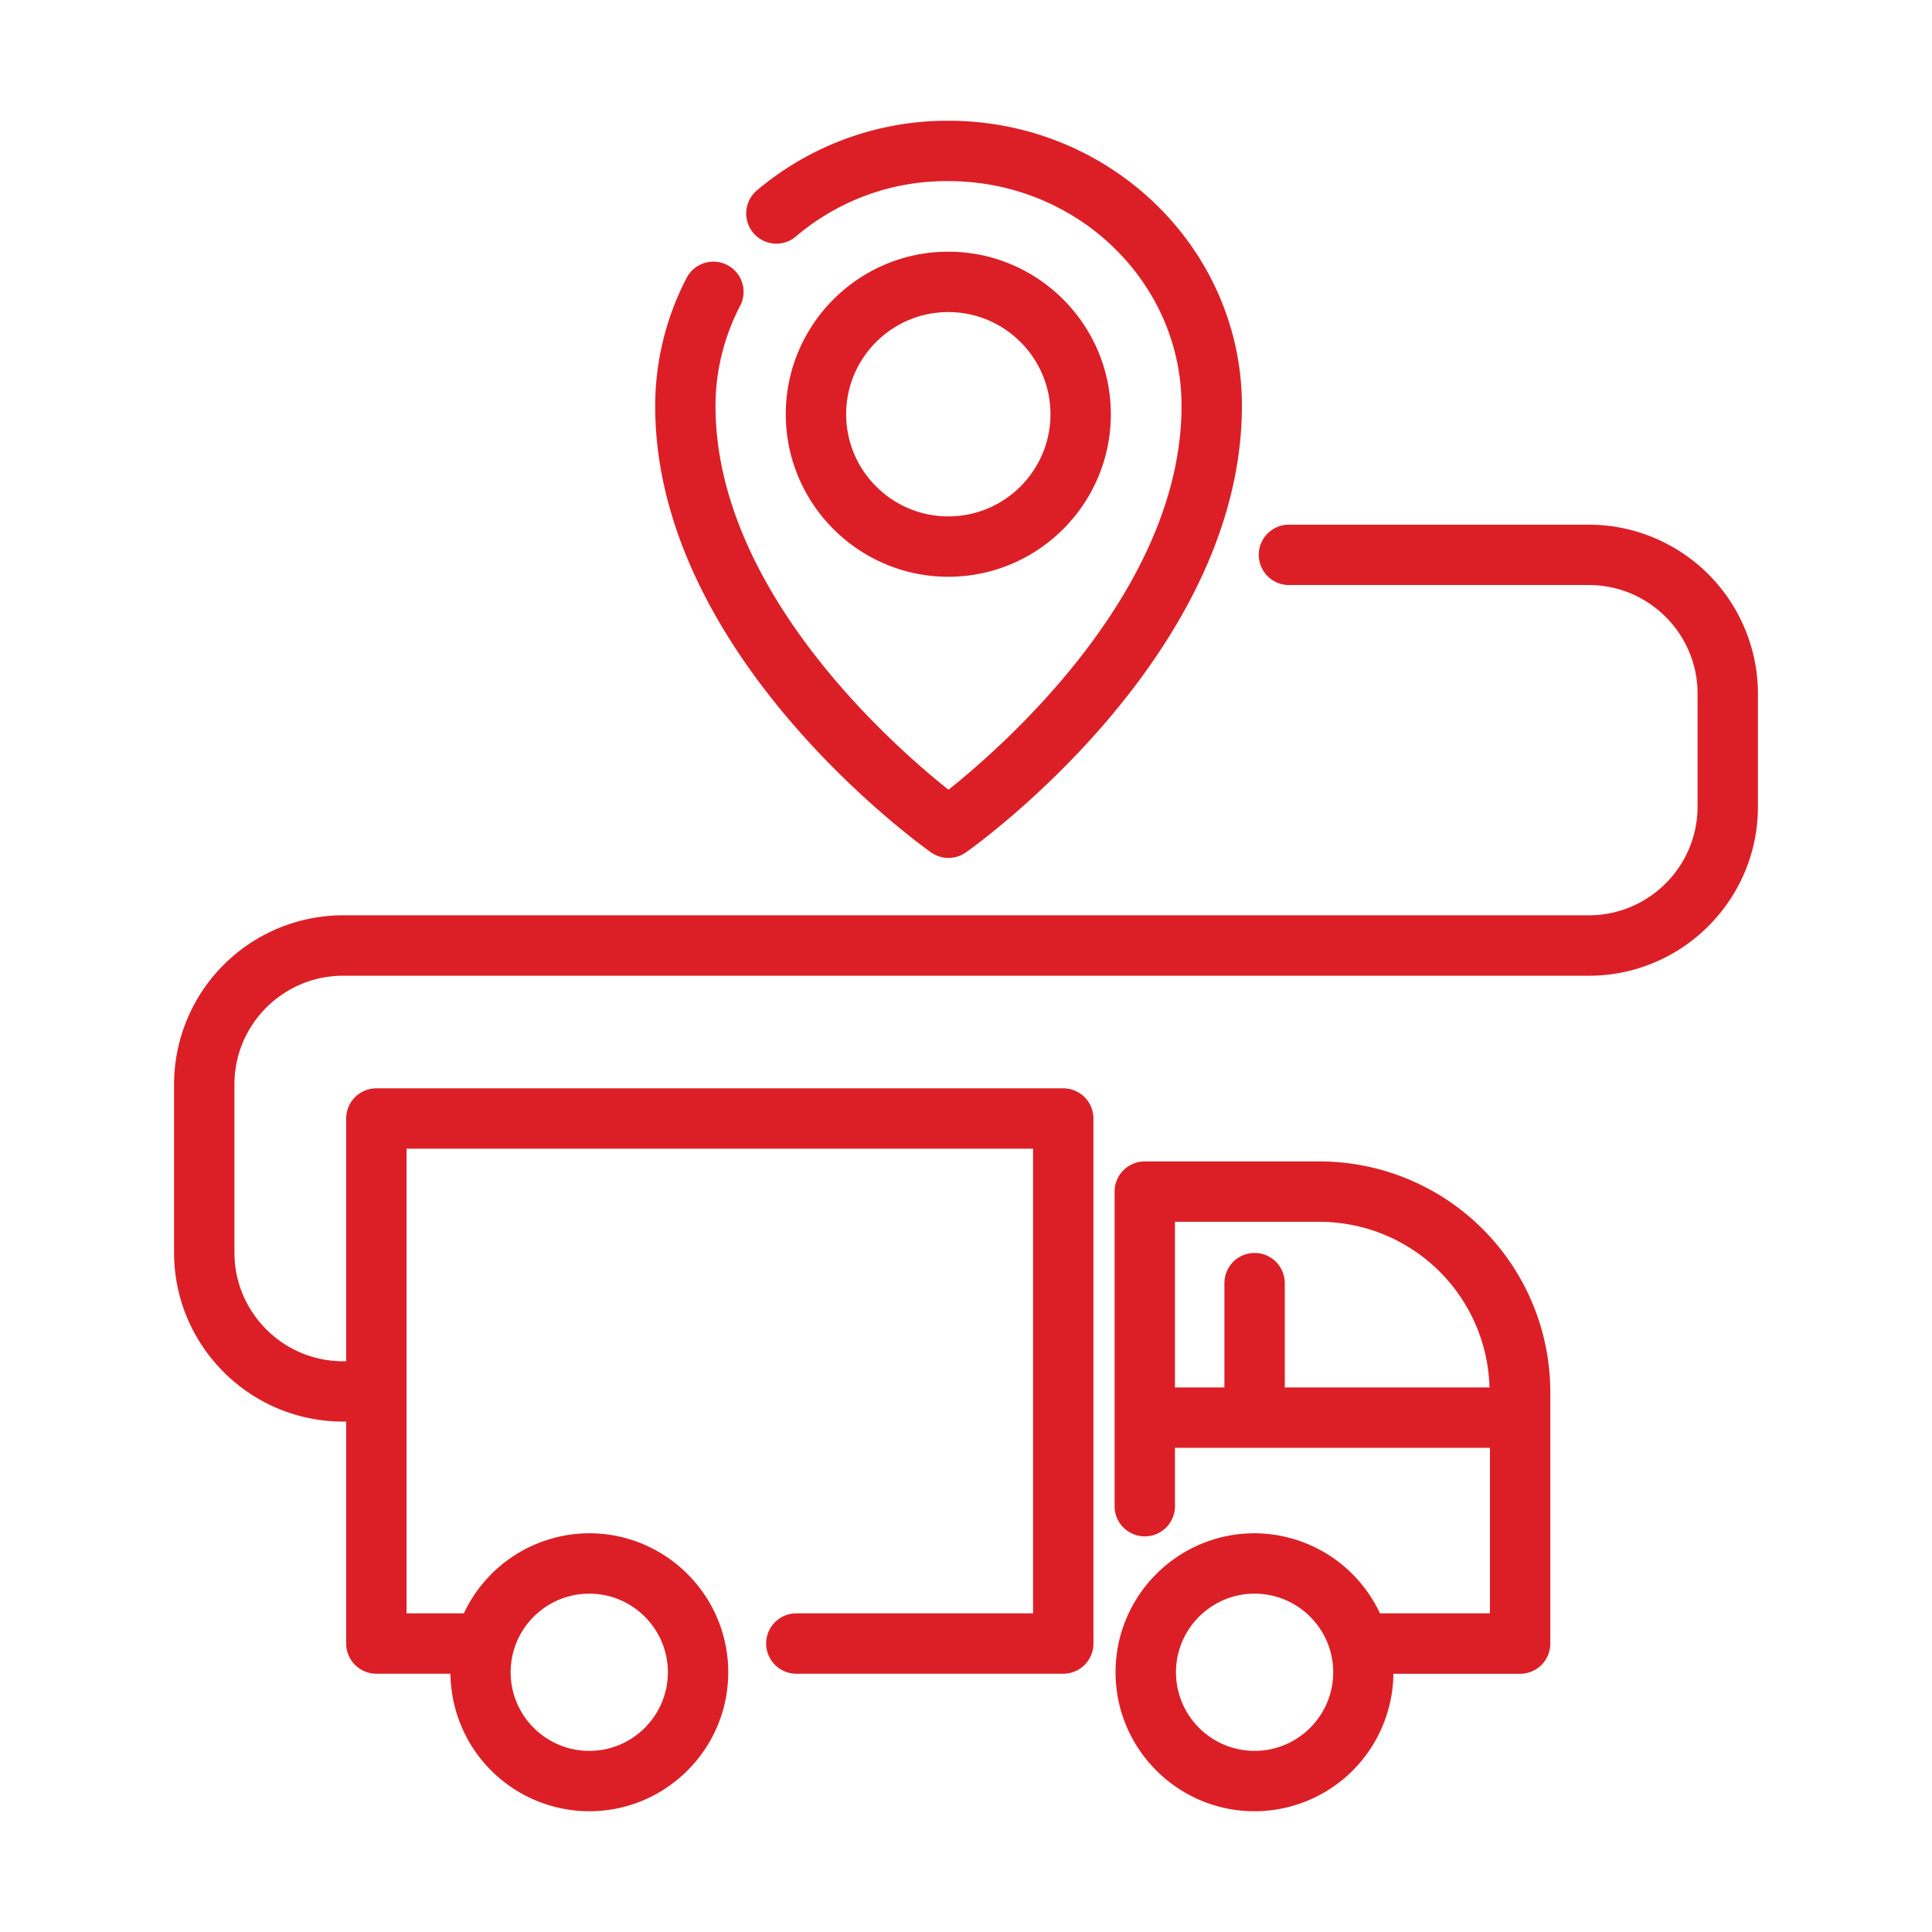
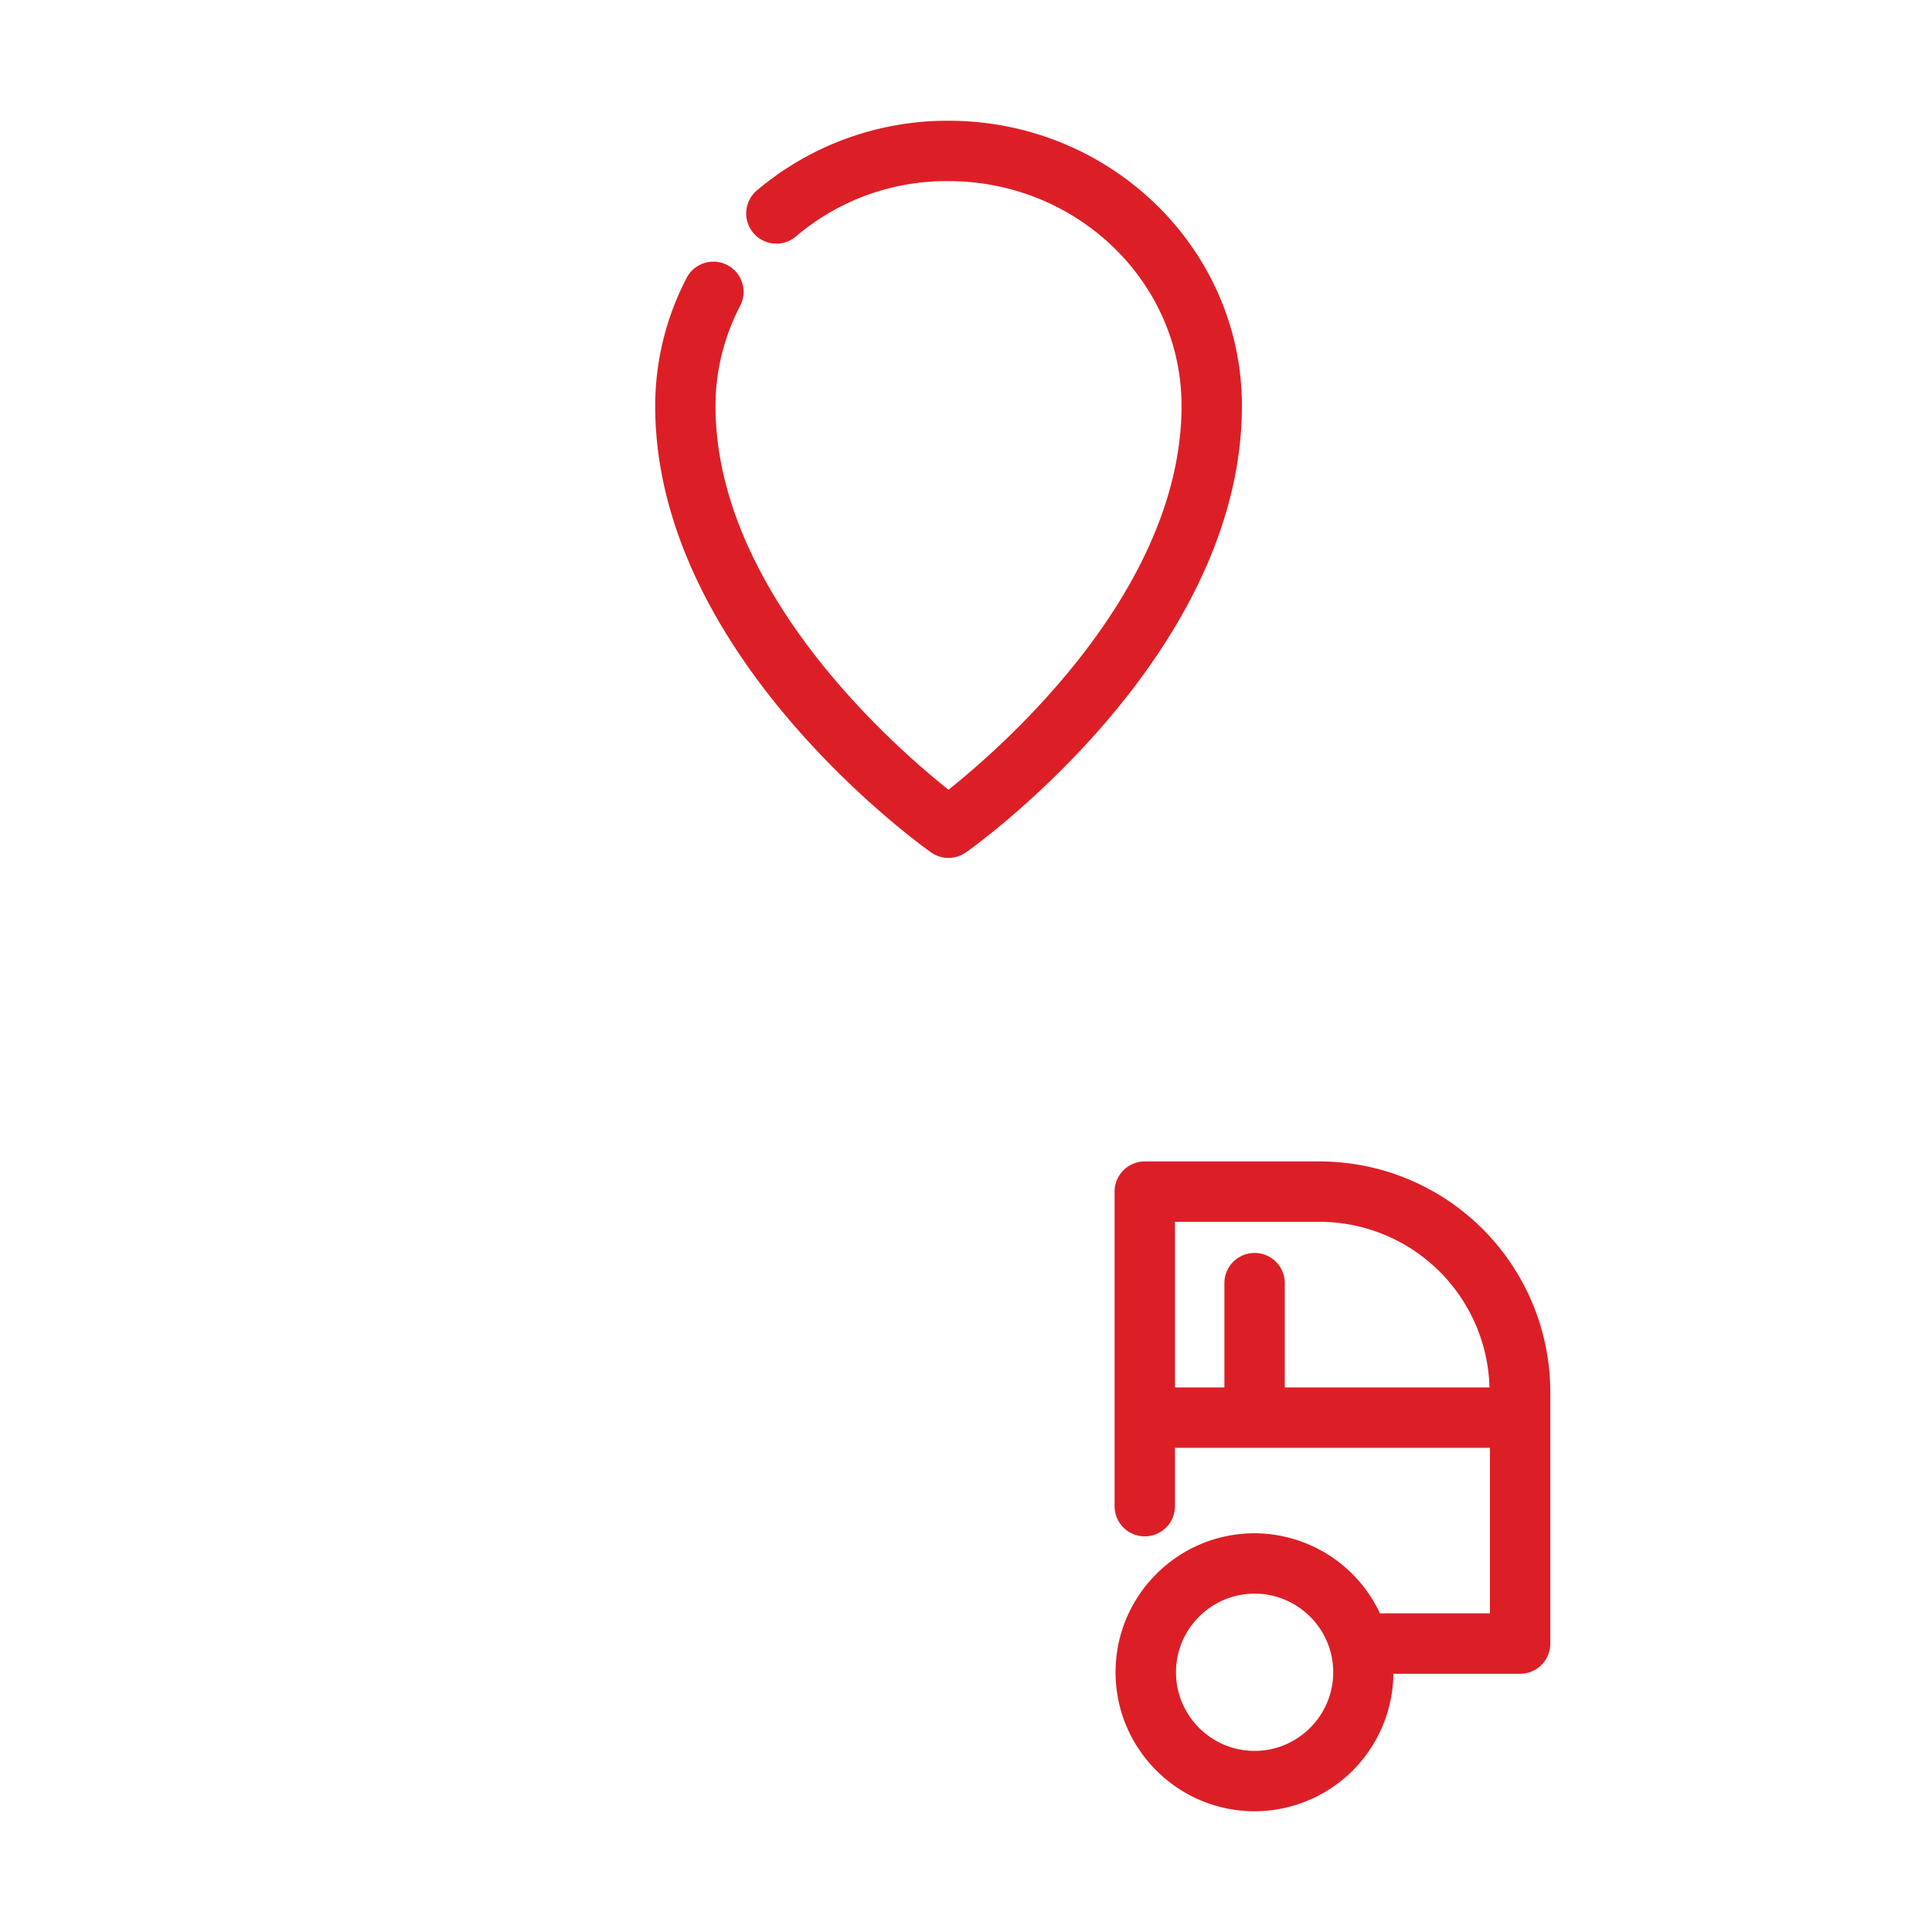
<svg xmlns="http://www.w3.org/2000/svg" width="512" height="512" x="0" y="0" viewBox="0 0 32 32" style="enable-background:new 0 0 512 512" xml:space="preserve" class="">
  <g>
-     <path d="M21.855 19.237h-2.894a.5.5 0 0 0-.5.5v5.21a.5.5 0 0 0 1 0v-.967h5.217v2.742h-1.822a2.3 2.3 0 0 0-2.077-1.326c-1.27 0-2.302 1.032-2.302 2.302S19.511 30 20.78 30a2.302 2.302 0 0 0 2.299-2.277h2.099a.5.5 0 0 0 .5-.5v-4.169a3.824 3.824 0 0 0-3.823-3.817zM20.78 29c-.718 0-1.302-.584-1.302-1.302s.584-1.302 1.302-1.302 1.302.584 1.302 1.302S21.498 29 20.78 29zm-1.319-8.763h2.394a2.82 2.82 0 0 1 2.816 2.743H21.28v-1.727a.5.5 0 0 0-1 0v1.727h-.819zM15.421 14.118a.5.5 0 0 0 .578 0c.187-.132 4.571-3.275 4.571-7.397C20.57 4.118 18.39 2 15.71 2a4.89 4.89 0 0 0-3.175 1.155.5.5 0 0 0 .649.761A3.839 3.839 0 0 1 15.71 3c2.128 0 3.86 1.669 3.86 3.721 0 3.036-2.919 5.609-3.86 6.36-.941-.749-3.859-3.317-3.859-6.36 0-.575.143-1.151.413-1.665a.5.5 0 0 0-.885-.465 4.601 4.601 0 0 0-.527 2.13c-.002 4.122 4.383 7.265 4.569 7.397z" fill="#dc1f26" opacity="1" data-original="#000000" />
-     <path d="M18.399 6.861c0-1.484-1.208-2.692-2.692-2.692s-2.692 1.208-2.692 2.692 1.208 2.692 2.692 2.692 2.692-1.207 2.692-2.692zm-4.384 0c0-.933.759-1.692 1.692-1.692s1.692.759 1.692 1.692-.759 1.692-1.692 1.692-1.692-.759-1.692-1.692zM26.317 8.69h-4.968a.5.5 0 0 0 0 1h4.968c.992 0 1.8.808 1.8 1.8v1.87c0 .992-.808 1.8-1.8 1.8H5.683a2.803 2.803 0 0 0-2.8 2.8v2.786c0 1.544 1.256 2.8 2.8 2.8h.051v3.676a.5.5 0 0 0 .5.5h1.227A2.303 2.303 0 0 0 9.76 30c1.269 0 2.302-1.032 2.302-2.302s-1.033-2.302-2.302-2.302a2.3 2.3 0 0 0-2.077 1.326h-.949v-7.696h10.377v7.696H13.19a.5.5 0 0 0 0 1h4.421a.5.5 0 0 0 .5-.5v-8.696a.5.5 0 0 0-.5-.5H6.234a.5.5 0 0 0-.5.5v4.021h-.051c-.992 0-1.8-.808-1.8-1.8v-2.786c0-.993.808-1.8 1.8-1.8h20.634c1.544 0 2.8-1.256 2.8-2.8v-1.87a2.804 2.804 0 0 0-2.8-2.801zM9.76 26.396c.718 0 1.302.584 1.302 1.302S10.478 29 9.76 29s-1.302-.584-1.302-1.302.584-1.302 1.302-1.302z" fill="#dc1f26" opacity="1" data-original="#000000" />
+     <path d="M21.855 19.237h-2.894a.5.5 0 0 0-.5.5v5.21a.5.5 0 0 0 1 0v-.967h5.217v2.742h-1.822a2.3 2.3 0 0 0-2.077-1.326c-1.27 0-2.302 1.032-2.302 2.302S19.511 30 20.78 30a2.302 2.302 0 0 0 2.299-2.277h2.099a.5.5 0 0 0 .5-.5v-4.169a3.824 3.824 0 0 0-3.823-3.817zM20.78 29c-.718 0-1.302-.584-1.302-1.302s.584-1.302 1.302-1.302 1.302.584 1.302 1.302S21.498 29 20.78 29zm-1.319-8.763h2.394a2.82 2.82 0 0 1 2.816 2.743H21.28v-1.727a.5.5 0 0 0-1 0v1.727h-.819zM15.421 14.118a.5.5 0 0 0 .578 0c.187-.132 4.571-3.275 4.571-7.397C20.57 4.118 18.39 2 15.71 2a4.89 4.89 0 0 0-3.175 1.155.5.5 0 0 0 .649.761A3.839 3.839 0 0 1 15.71 3c2.128 0 3.86 1.669 3.86 3.721 0 3.036-2.919 5.609-3.86 6.36-.941-.749-3.859-3.317-3.859-6.36 0-.575.143-1.151.413-1.665a.5.5 0 0 0-.885-.465 4.601 4.601 0 0 0-.527 2.13c-.002 4.122 4.383 7.265 4.569 7.397" fill="#dc1f26" opacity="1" data-original="#000000" />
  </g>
</svg>